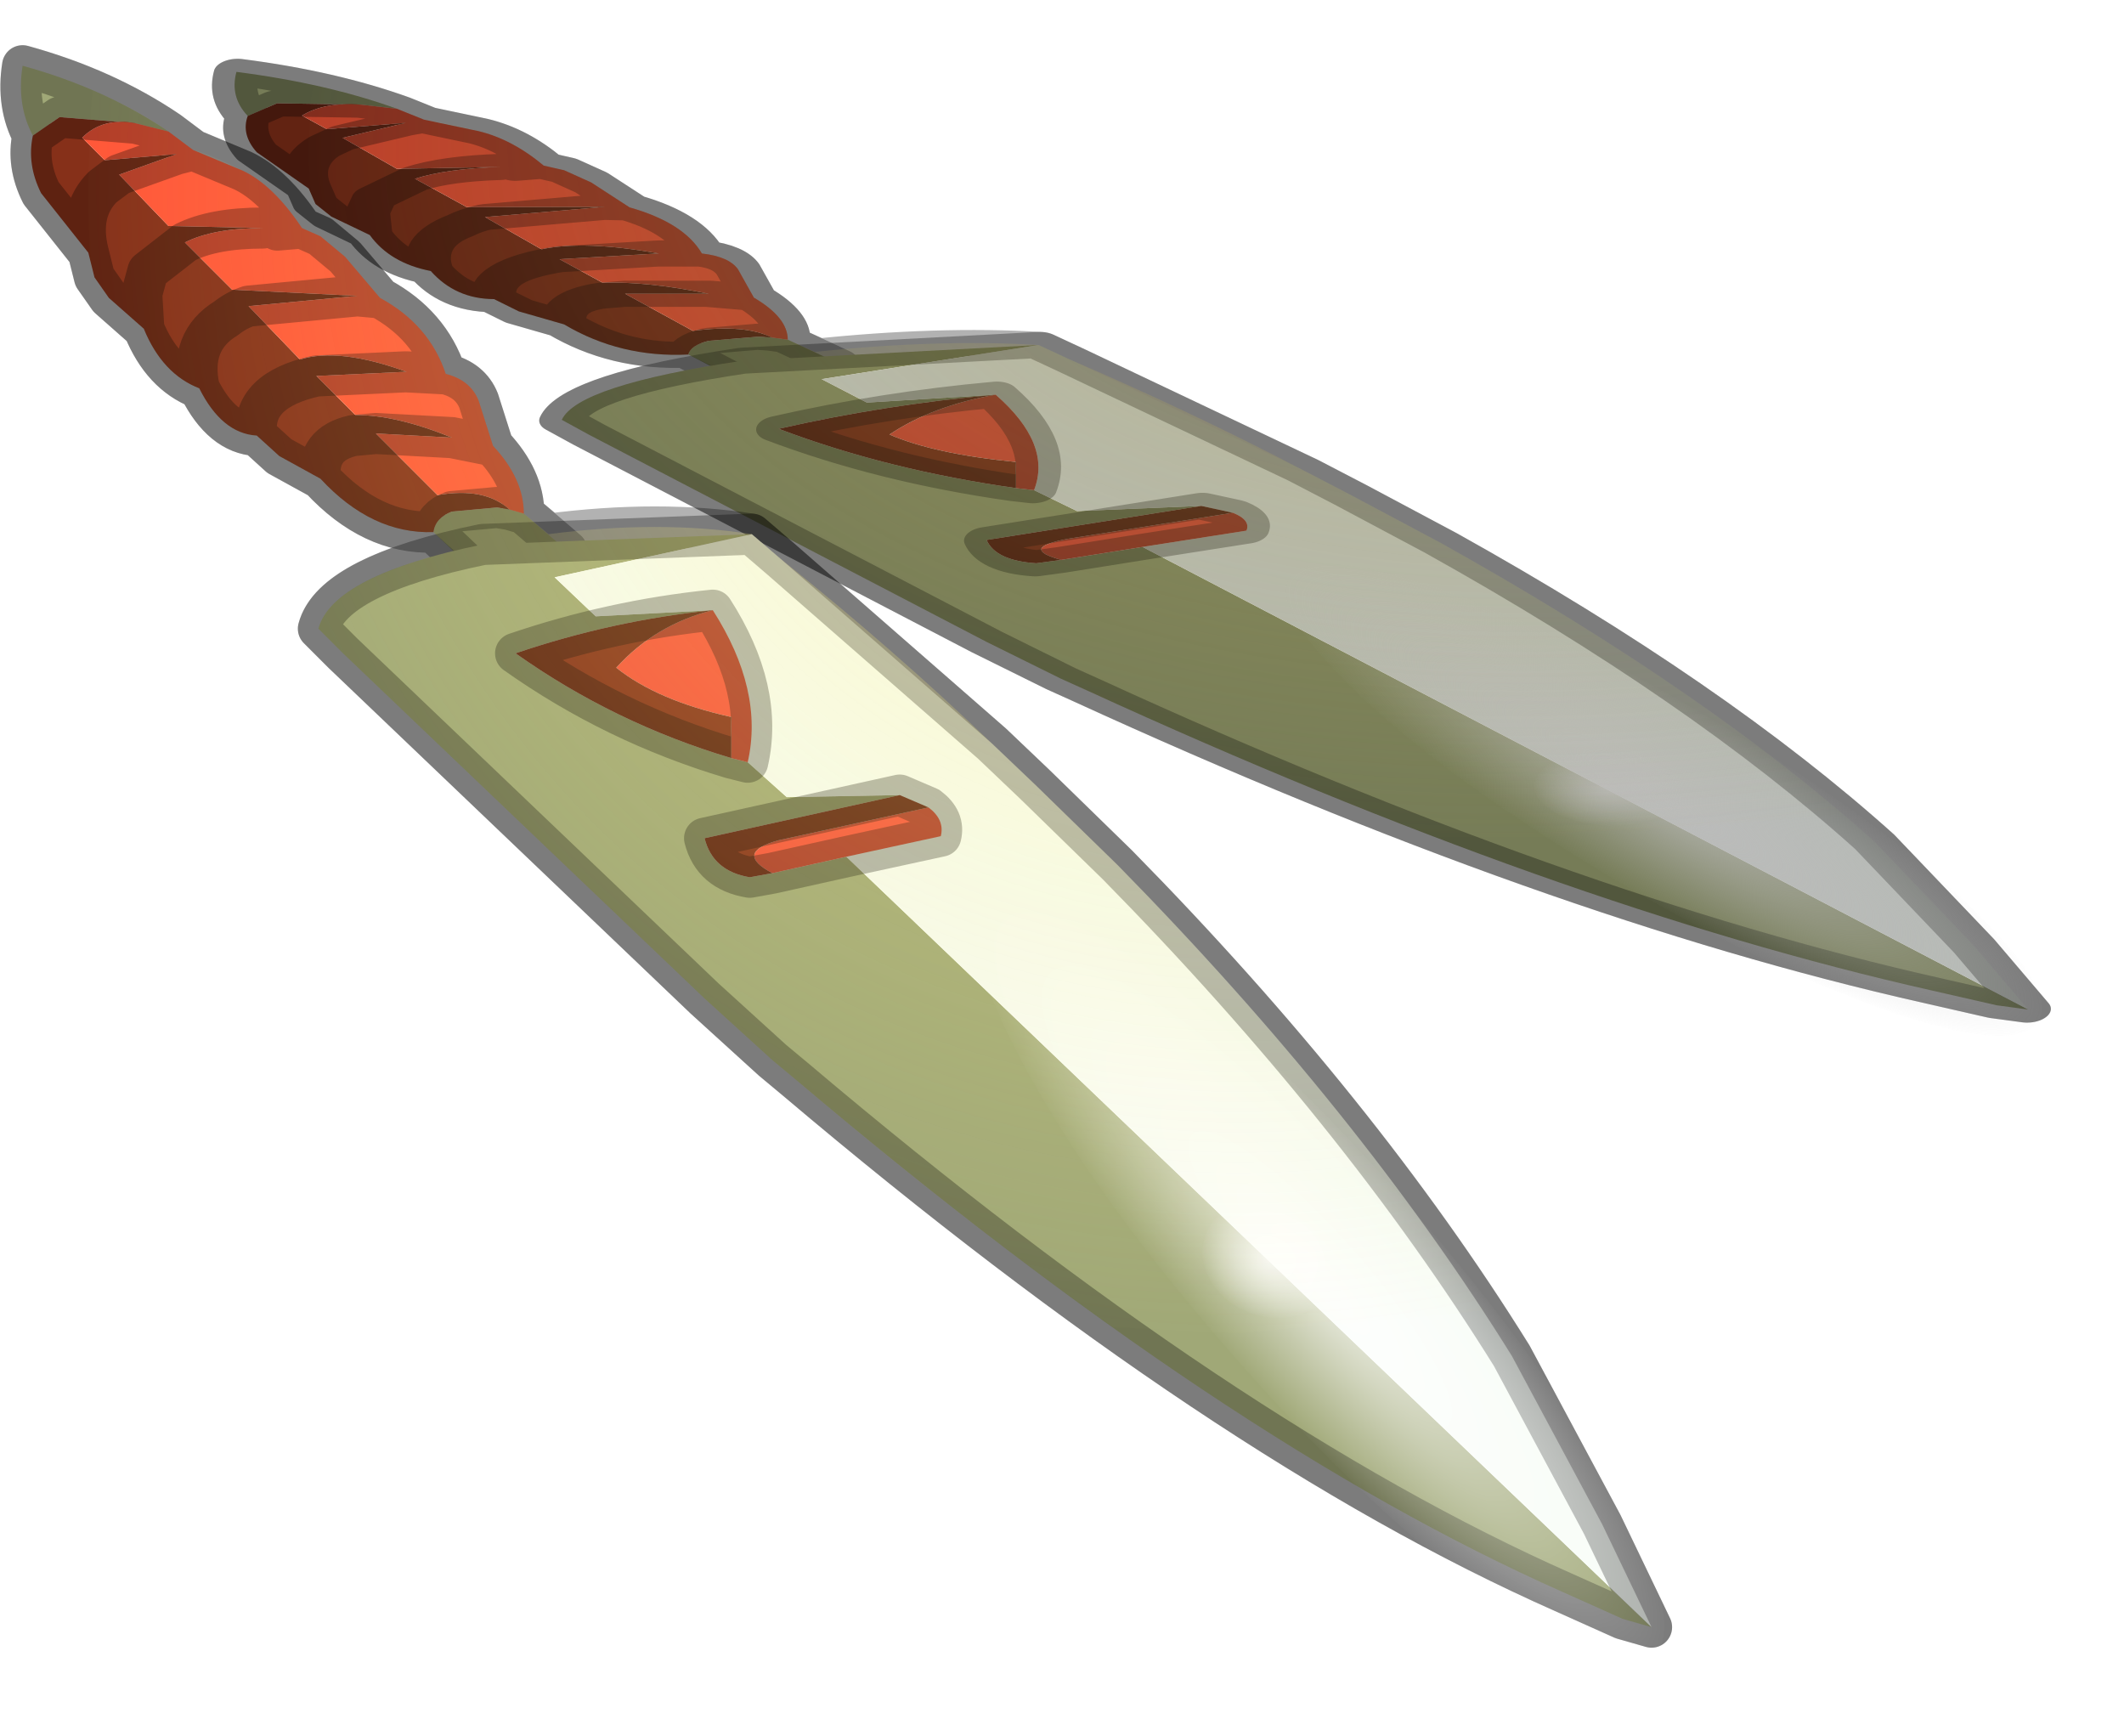
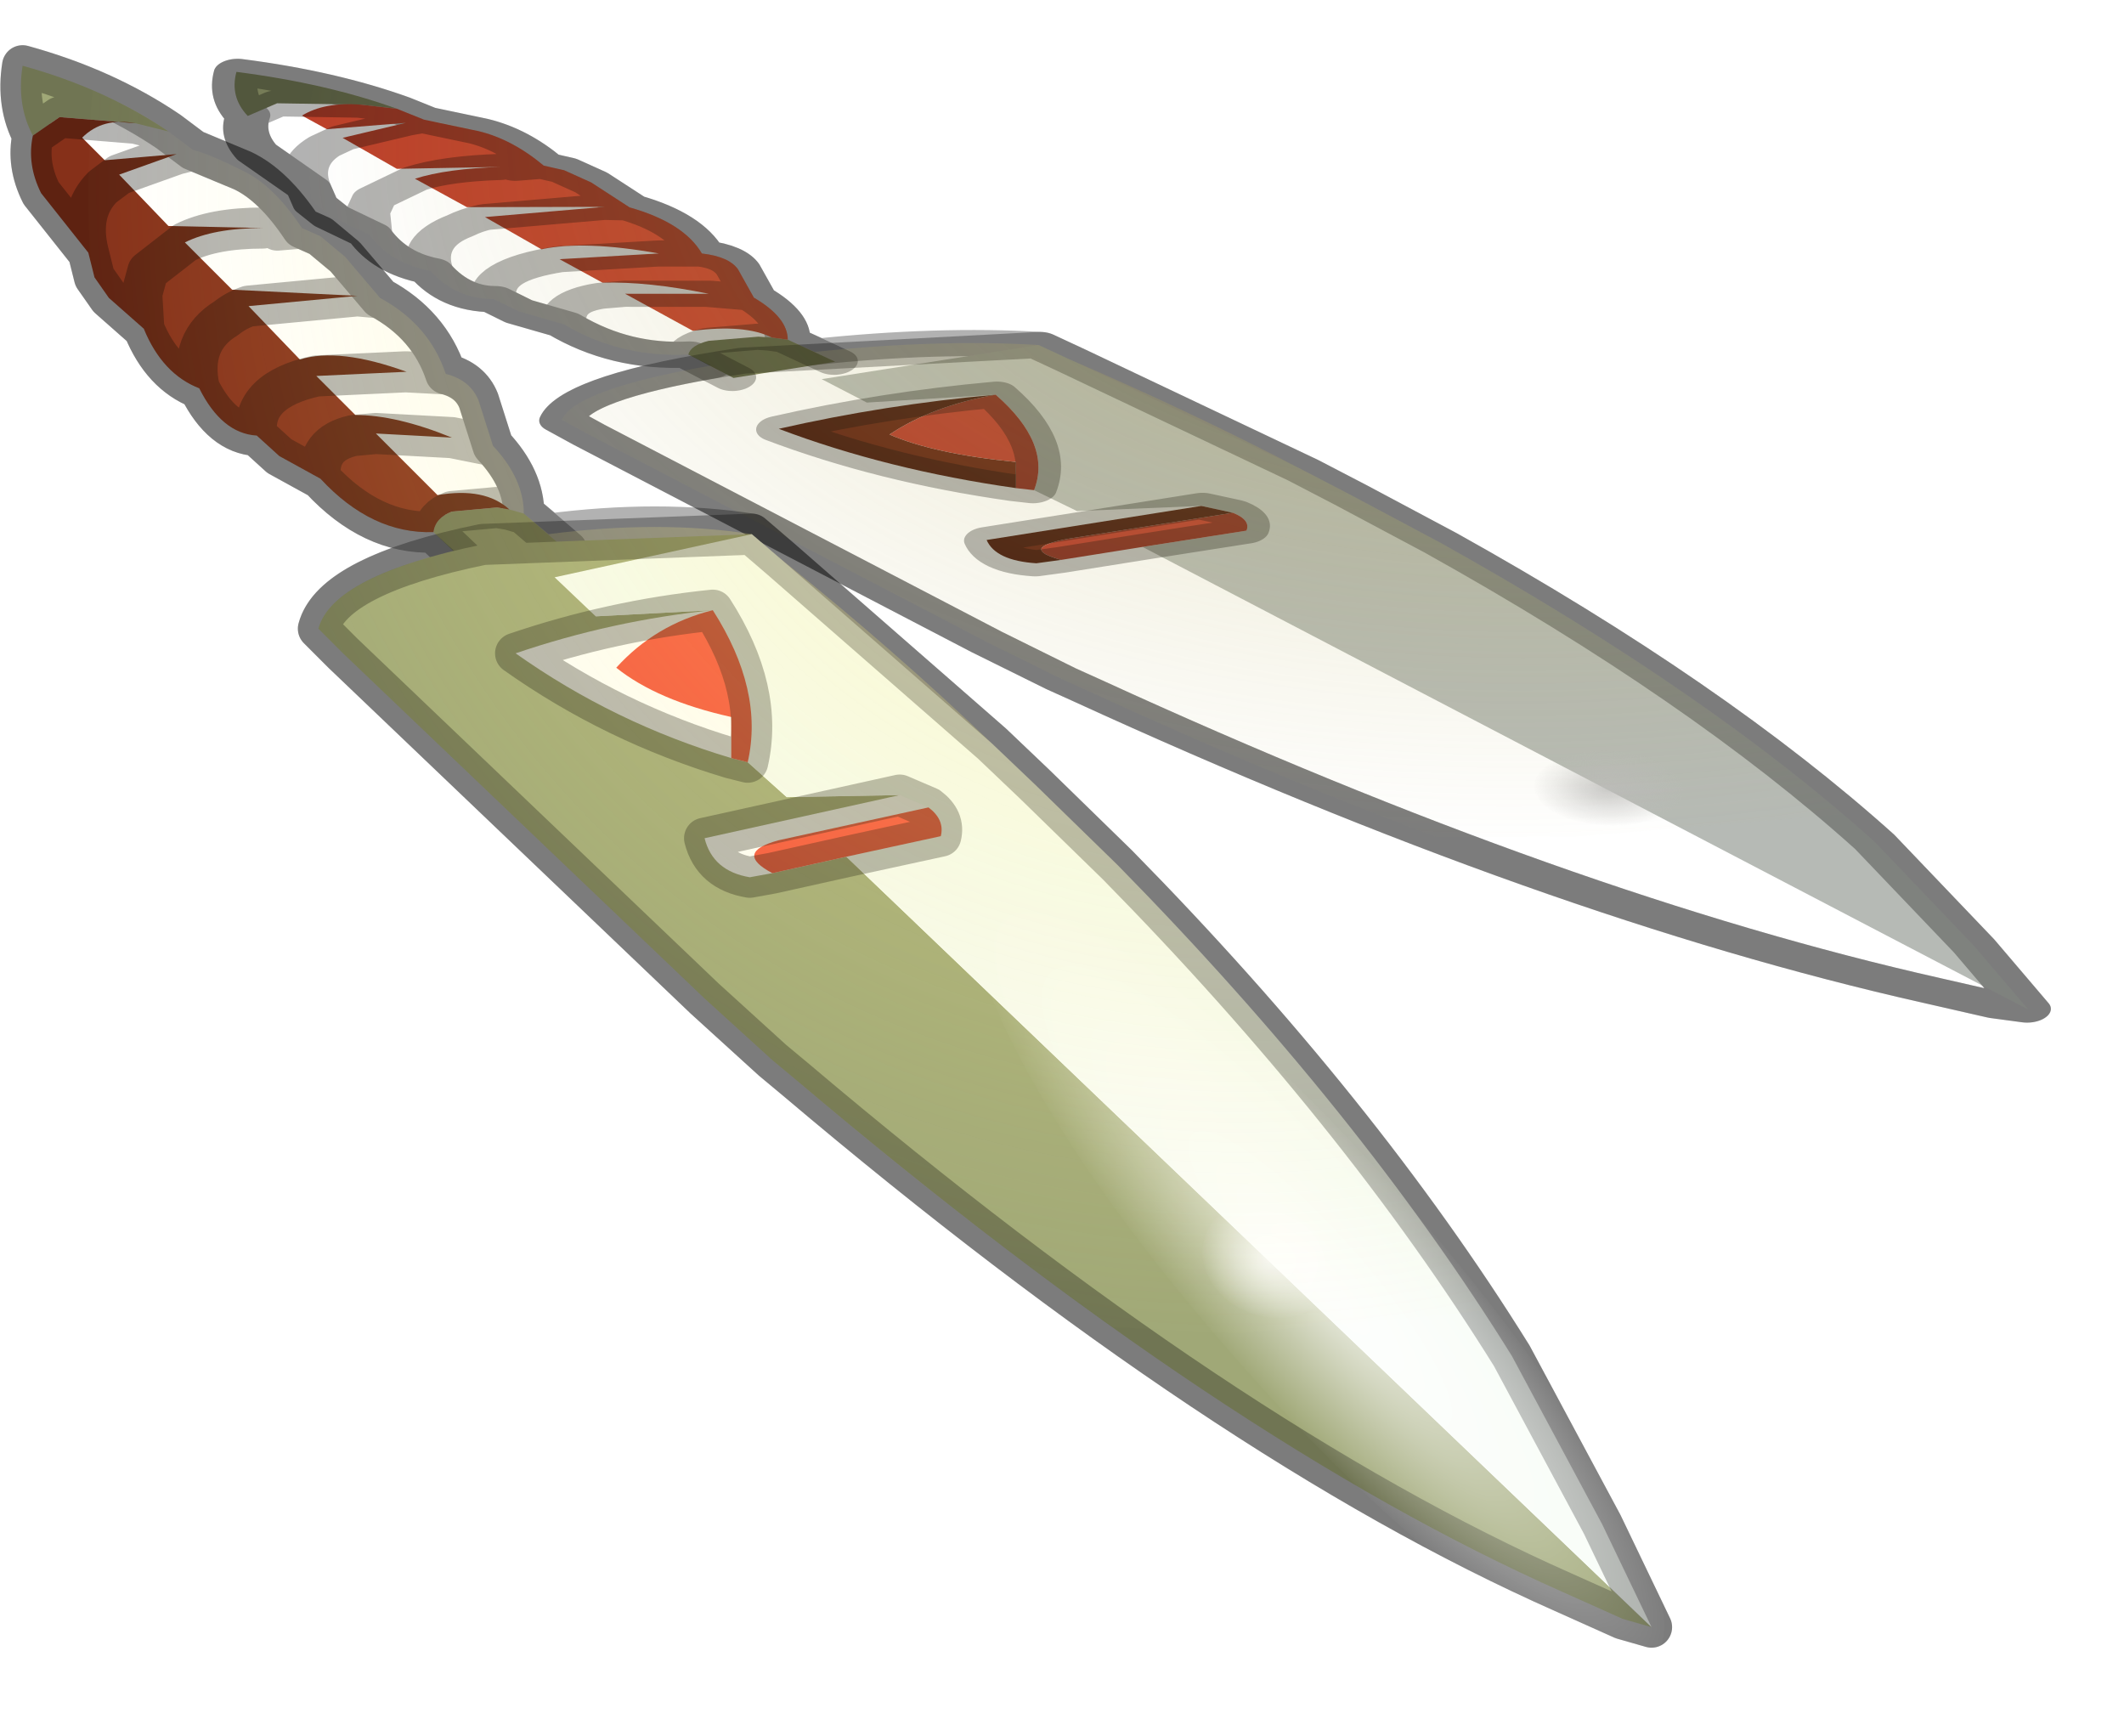
<svg xmlns="http://www.w3.org/2000/svg" xmlns:xlink="http://www.w3.org/1999/xlink" width="51.7px" height="42.25px">
  <g transform="matrix(1, 0, 0, 1, -259.05, -381.05)">
    <use xlink:href="#object-0" width="42.3" height="41.15" transform="matrix(1.1, -0.034, 0, 0.636, 264.2, 382.5)" />
    <use xlink:href="#object-8" width="42.3" height="41.15" transform="matrix(1, 0, 0, 1, 259.05, 382.15)" />
  </g>
  <defs>
    <g transform="matrix(1, 0, 0, 1, 0.5, 0.5)" id="object-0">
      <use xlink:href="#object-1" width="40.7" height="39" transform="matrix(1, 0, 0, 1, -0.5, -0.5)" />
      <use xlink:href="#object-2" width="56" height="56" transform="matrix(-0.074, 0.068, -0.289, -0.329, 41.8, 36.85)" />
      <use xlink:href="#object-4" width="56" height="56" transform="matrix(-0.014, 0.048, -0.057, -0.018, 32.4, 28.2)" />
      <use xlink:href="#object-6" width="33.95" height="30.25" transform="matrix(1, 0, 0, 1, 1.65, 0.6)" style="mix-blend-mode: overlay" />
    </g>
    <g transform="matrix(1, 0, 0, 1, 0.5, 0.5)" id="object-1">
      <path fill="none" stroke="#000000" stroke-opacity="0.302" stroke-width="1" stroke-linecap="round" stroke-linejoin="round" d="M39 37.8L37.55 37.15Q29.3 33.5 18.9 24.7L18.3 24.2L16.65 22.7L7.85 14.3L7.25 13.7Q7.55 12.55 10.55 11.8L10.05 11.35Q8.55 11.4 7.3 10.05L6.3 9.5L5.75 9Q4.9 8.95 4.35 7.85Q3.45 7.5 3 6.4L2.15 5.65L1.8 5.15L1.65 4.55L0.5 3.1Q0.15 2.4 0.3 1.7Q-0.1 0.95 0.05 0Q2.05 0.55 3.6 1.6L4.2 2.05L5.4 2.55Q6.15 2.9 6.85 3.95L7.3 4.15L7.9 4.65L8.75 5.65Q9.95 6.3 10.35 7.5Q10.95 7.65 11.15 8.15L11.5 9.25Q12.25 10.05 12.25 10.9L12.85 11.4Q15.55 11.05 17.8 11.4L18.5 12L23.65 16.5L24.7 17.5L26.7 19.45Q32.6 25.45 36.3 31.4L38.5 35.5L39.7 38L39 37.8" />
      <path fill-rule="evenodd" fill="#767c57" stroke="none" d="M2.8 1.4L0.95 1.25L0.3 1.7Q-0.1 0.95 0.05 0Q2.05 0.55 3.6 1.6L2.8 1.4M12.25 10.9L13.3 11.8L11.05 12.3L10.05 11.35Q10.1 11 10.5 10.85L11.6 10.75L11.9 10.8L12.25 10.9" />
-       <path fill-rule="evenodd" fill="#622312" stroke="none" d="M0.3 1.7L0.95 1.25L2.8 1.4Q2 1.25 1.5 1.75L2.05 2.3L3.8 2.15L2.4 2.65L2 2.95Q1.4 3.55 1.65 4.55L0.5 3.1Q0.15 2.4 0.3 1.7M1.65 4.55Q1.4 3.55 2 2.95L2.4 2.65L3.6 3.9L5.9 3.95Q4.7 3.95 4 4.3L3.1 5L2.95 5.55L3 6.4L2.95 5.55L3.1 5L4 4.3L5.15 5.45L8.2 5.6L5.55 5.85Q5.25 5.95 5 6.15Q4.1 6.7 4.35 7.85Q3.45 7.5 3 6.4L2.15 5.65L1.8 5.15L1.65 4.55M4.35 7.85Q4.1 6.7 5 6.15Q5.25 5.95 5.55 5.85L6.8 7.15Q7.75 6.85 9.4 7.45L9.35 7.45L7.2 7.55L8.15 8.5Q9.15 8.5 10.5 9.05L8.65 8.95L8.1 9Q7.2 9.2 7.3 10.05Q8.55 11.4 10.05 11.35Q10.1 11 10.5 10.85L11.6 10.75L11.9 10.8Q11.3 10.25 10.15 10.45L8.65 8.95L8.1 9Q7.2 9.2 7.3 10.05L6.3 9.5L5.75 9Q4.9 8.95 4.35 7.85M5.75 9Q5.6 7.9 7.2 7.55Q5.6 7.9 5.75 9" />
      <path fill-rule="evenodd" fill="#bc3f29" stroke="none" d="M2.8 1.4L3.6 1.6L4.2 2.05L3.8 2.15L2.4 2.65L3.6 3.9L5.9 3.95Q4.7 3.95 4 4.3L5.15 5.45L8.2 5.6L5.55 5.85L6.8 7.15Q7.75 6.85 9.4 7.45L9.35 7.45L7.2 7.55L8.15 8.5Q9.15 8.5 10.5 9.05L11.5 9.25L11.15 8.15Q10.95 7.65 10.35 7.5Q9.95 6.3 8.75 5.65L7.9 4.65L7.3 4.15L6.85 3.95Q6.15 2.9 5.4 2.55L4.2 2.05L3.8 2.15L2.05 2.3L1.5 1.75Q2 1.25 2.8 1.4M11.5 9.25Q12.25 10.05 12.25 10.9L11.9 10.8Q11.3 10.25 10.15 10.45L8.65 8.95L10.5 9.05L11.5 9.25M6.25 4L6.85 3.95L6.25 4M8.2 5.6L8.75 5.65L8.2 5.6M9.4 7.45L10.35 7.5L9.4 7.45" />
      <path fill="none" stroke="#000000" stroke-opacity="0.302" stroke-width="1" stroke-linecap="round" stroke-linejoin="round" d="M0.3 1.7L0.95 1.25L2.8 1.4L3.6 1.6Q2.05 0.55 0.05 0Q-0.1 0.95 0.3 1.7Q0.15 2.4 0.5 3.1L1.65 4.55Q1.4 3.55 2 2.95L2.4 2.65L3.8 2.15L4.2 2.05L3.6 1.6M3 6.4L2.95 5.55L3.1 5L4 4.3Q4.7 3.95 5.9 3.95M3 6.4Q3.45 7.5 4.35 7.85Q4.1 6.7 5 6.15Q5.25 5.95 5.55 5.85L8.2 5.6L8.75 5.65L7.9 4.65L7.3 4.15L6.85 3.95Q6.15 2.9 5.4 2.55L4.2 2.05M1.65 4.55L1.8 5.15L2.15 5.65L3 6.4M8.75 5.65Q9.95 6.3 10.35 7.5Q10.95 7.65 11.15 8.15L11.5 9.25Q12.25 10.05 12.25 10.9L13.3 11.8M11.05 12.3L10.05 11.35Q8.55 11.4 7.3 10.05L6.3 9.5L5.75 9Q4.9 8.95 4.35 7.85M6.85 3.95L6.25 4M9.4 7.45L9.35 7.45L7.2 7.55Q5.6 7.9 5.75 9M10.5 9.05L11.5 9.25M8.65 8.95L8.1 9Q7.2 9.2 7.3 10.05M11.9 10.8L11.6 10.75L10.5 10.85Q10.1 11 10.05 11.35M8.65 8.95L10.5 9.05M12.25 10.9L11.9 10.8M10.35 7.5L9.4 7.45" />
-       <path fill-rule="evenodd" fill="#767c57" stroke="none" d="M39.7 38L39 37.8L37.55 37.15Q29.3 33.5 18.9 24.7L18.3 24.2L16.65 22.7L7.85 14.3L7.25 13.7Q7.6 12.4 11.25 11.65L17.8 11.4L13 12.45L14 13.4L16.85 13.25Q14.4 13.5 12.05 14.3Q14.45 16 17.3 16.85L17.7 16.95L18.65 17.8L21.4 17.75L16.65 18.8Q16.85 19.6 17.75 19.75L18.3 19.65L20.1 19.25L39.7 38" />
      <path fill-rule="evenodd" fill="#b6bab5" stroke="none" d="M17.8 11.4L18.5 12L23.65 16.5L24.7 17.5L26.7 19.45Q32.6 25.45 36.3 31.4L38.5 35.5L39.7 38L20.1 19.25L22.4 18.75Q22.5 18.35 22.1 18.05L21.4 17.75L18.65 17.8L17.7 16.95Q18.1 15.2 16.85 13.25L14 13.4L13 12.45L17.8 11.4" />
      <path fill-rule="evenodd" fill="#b53b2b" stroke="none" d="M20.1 19.25L18.3 19.65Q17.35 19.15 18.45 18.85L22.1 18.05Q22.5 18.35 22.4 18.75L20.1 19.25M17.7 16.95L17.3 16.85L17.3 15.85Q15.5 15.45 14.5 14.65Q15.45 13.6 16.85 13.25Q18.1 15.2 17.7 16.95" />
      <path fill-rule="evenodd" fill="#622312" stroke="none" d="M18.3 19.65L17.75 19.75Q16.85 19.6 16.65 18.8L21.4 17.75L22.1 18.05L18.45 18.85Q17.35 19.15 18.3 19.65M17.3 16.85Q14.45 16 12.05 14.3Q14.4 13.5 16.85 13.25Q15.45 13.6 14.5 14.65Q15.5 15.45 17.3 15.85L17.3 16.85" />
      <path fill="none" stroke="#000000" stroke-opacity="0.302" stroke-width="1" stroke-linecap="round" stroke-linejoin="round" d="M39.7 38L39 37.8L37.55 37.15Q29.3 33.5 18.9 24.7L18.3 24.2L16.65 22.7L7.85 14.3L7.25 13.7Q7.6 12.4 11.25 11.65L17.8 11.4L18.5 12L23.65 16.5L24.7 17.5L26.7 19.45Q32.6 25.45 36.3 31.4L38.5 35.5L39.7 38M20.1 19.25L18.3 19.65L17.75 19.75Q16.85 19.6 16.65 18.8L21.4 17.75L22.1 18.05Q22.5 18.35 22.4 18.75L20.1 19.25M17.7 16.95L17.3 16.85Q14.45 16 12.05 14.3Q14.4 13.5 16.85 13.25Q18.1 15.2 17.7 16.95" />
    </g>
    <g transform="matrix(1, 0, 0, 1, 42.35, 39.1)" id="object-2">
      <use xlink:href="#object-3" width="56" height="56" transform="matrix(1, 0, 0, 1, -42.35, -39.1)" />
    </g>
    <g transform="matrix(1, 0, 0, 1, 42.35, 39.1)" id="object-3">
-       <path fill-rule="evenodd" fill="url(#gradient-R5b41bd02a5485abb14a1326cc660ce38)" stroke="none" d="M13.65 -11.1Q13.65 0.5 5.45 8.7Q-2.75 16.9 -14.35 16.9Q-25.95 16.9 -34.15 8.7Q-42.35 0.5 -42.35 -11.1Q-42.35 -22.7 -34.15 -30.9Q-25.95 -39.1 -14.35 -39.1Q-2.75 -39.1 5.45 -30.9Q13.65 -22.7 13.65 -11.1" />
-     </g>
+       </g>
    <radialGradient gradientTransform="matrix(0.035, 0, 0, 0.035, -14.35, -11.1)" gradientUnits="userSpaceOnUse" spreadMethod="pad" id="gradient-R5b41bd02a5485abb14a1326cc660ce38" cx="0" cy="0" r="819.2">
      <stop offset="0" stop-color="#bcbcbc" stop-opacity="0.8" />
      <stop offset="1" stop-color="#bcbcbc" stop-opacity="0" />
    </radialGradient>
    <g transform="matrix(1, 0, 0, 1, 42.35, 39.1)" id="object-4">
      <use xlink:href="#object-5" width="56" height="56" transform="matrix(1, 0, 0, 1, -42.35, -39.1)" />
    </g>
    <g transform="matrix(1, 0, 0, 1, 42.35, 39.1)" id="object-5">
      <path fill-rule="evenodd" fill="url(#gradient-R5b41bd02a5485abb14a1326cc660ce38)" stroke="none" d="M13.65 -11.1Q13.65 0.5 5.45 8.7Q-2.75 16.9 -14.35 16.9Q-25.95 16.9 -34.15 8.7Q-42.35 0.5 -42.35 -11.1Q-42.35 -22.7 -34.15 -30.9Q-25.95 -39.1 -14.35 -39.1Q-2.75 -39.1 5.45 -30.9Q13.65 -22.7 13.65 -11.1" />
    </g>
    <radialGradient gradientTransform="matrix(0.035, 0, 0, 0.035, -14.35, -11.1)" gradientUnits="userSpaceOnUse" spreadMethod="pad" id="gradient-R5b41bd02a5485abb14a1326cc660ce38" cx="0" cy="0" r="819.2">
      <stop offset="0" stop-color="#bcbcbc" stop-opacity="0.8" />
      <stop offset="1" stop-color="#bcbcbc" stop-opacity="0" />
    </radialGradient>
    <g transform="matrix(1, 0, 0, 1, 0, 0)" id="object-6">
      <use xlink:href="#object-7" width="33.95" height="30.25" transform="matrix(1, 0, 0, 1, 0, 0)" />
    </g>
    <g transform="matrix(1, 0, 0, 1, 0, 0)" id="object-7">
      <path fill-rule="evenodd" fill="url(#gradient-R2f568dc5fadf6ccfc5723ae9242fc46e)" stroke="none" d="M16.85 11.4Q19.6 13.6 22 15.9L23.05 16.9L25.05 18.85Q30.4 24.3 33.95 29.7L28 30.25L24.95 30.1Q21.25 27.5 17.25 24.1L16.65 23.6L15 22.1L6.2 13.7L5.6 13.1Q5.9 11.95 8.9 11.2L8.4 10.75Q6.9 10.8 5.65 9.45L4.65 8.9L4.1 8.4Q3.25 8.35 2.7 7.25Q1.8 6.9 1.35 5.8L0.5 5.05L0.15 4.55L0.05 4.3L0 2.9L0 2.25L0.05 0.6L0.1 0Q1.1 0.4 1.95 1L2.55 1.45Q2.95 1.55 3.75 1.95Q4.5 2.3 5.2 3.35L5.65 3.55L6.25 4.05L7.1 5.05Q8.3 5.7 8.7 6.9Q9.3 7.05 9.5 7.55L9.85 8.65Q10.6 9.45 10.6 10.3L11.2 10.8Q13.9 10.45 16.15 10.8L16.85 11.4" />
    </g>
    <radialGradient gradientTransform="matrix(0.035, 0, 0, 0.035, 28, 2.25)" gradientUnits="userSpaceOnUse" spreadMethod="pad" id="gradient-R2f568dc5fadf6ccfc5723ae9242fc46e" cx="0" cy="0" r="819.2">
      <stop offset="0" stop-color="#bcaf4d" stop-opacity="0.455" />
      <stop offset="1" stop-color="#bbb165" stop-opacity="0" />
    </radialGradient>
    <g transform="matrix(1, 0, 0, 1, 0.5, 0.5)" id="object-8">
      <use xlink:href="#object-9" width="40.7" height="39" transform="matrix(1, 0, 0, 1, -0.5, -0.5)" />
      <use xlink:href="#object-10" width="56" height="56" transform="matrix(-0.074, 0.068, -0.289, -0.329, 41.8, 36.85)" />
      <use xlink:href="#object-12" width="56" height="56" transform="matrix(-0.014, 0.048, -0.057, -0.018, 32.4, 28.2)" />
      <use xlink:href="#object-14" width="33.95" height="30.25" transform="matrix(1, 0, 0, 1, 1.65, 0.6)" style="mix-blend-mode: overlay" />
    </g>
    <g transform="matrix(1, 0, 0, 1, 0.5, 0.5)" id="object-9">
      <path fill="none" stroke="#000000" stroke-opacity="0.302" stroke-width="1" stroke-linecap="round" stroke-linejoin="round" d="M39 37.8L37.55 37.15Q29.3 33.5 18.9 24.7L18.3 24.2L16.65 22.7L7.85 14.3L7.25 13.7Q7.55 12.55 10.55 11.8L10.05 11.35Q8.55 11.4 7.3 10.05L6.3 9.5L5.75 9Q4.9 8.95 4.35 7.85Q3.45 7.5 3 6.4L2.15 5.65L1.8 5.15L1.65 4.55L0.5 3.1Q0.15 2.4 0.3 1.7Q-0.1 0.95 0.05 0Q2.05 0.55 3.6 1.6L4.2 2.05L5.4 2.55Q6.15 2.9 6.85 3.95L7.3 4.15L7.9 4.65L8.75 5.65Q9.95 6.3 10.35 7.5Q10.95 7.65 11.15 8.15L11.5 9.25Q12.25 10.05 12.25 10.9L12.85 11.4Q15.55 11.05 17.8 11.4L18.5 12L23.65 16.5L24.7 17.5L26.7 19.45Q32.6 25.45 36.3 31.4L38.5 35.5L39.7 38L39 37.8" />
      <path fill-rule="evenodd" fill="#a0a877" stroke="none" d="M2.8 1.4L0.95 1.25L0.3 1.7Q-0.1 0.95 0.05 0Q2.05 0.55 3.6 1.6L2.8 1.4M12.25 10.9L13.3 11.8L11.05 12.3L10.05 11.35Q10.1 11 10.5 10.85L11.6 10.75L11.9 10.8L12.25 10.9" />
      <path fill-rule="evenodd" fill="#863019" stroke="none" d="M0.3 1.7L0.95 1.25L2.8 1.4Q2 1.25 1.5 1.75L2.05 2.3L3.8 2.15L2.4 2.65L2 2.95Q1.4 3.55 1.65 4.55L0.5 3.1Q0.15 2.4 0.3 1.7M1.65 4.55Q1.4 3.55 2 2.95L2.4 2.65L3.6 3.9L5.9 3.95Q4.7 3.95 4 4.3L3.1 5L2.95 5.55L3 6.4L2.95 5.55L3.1 5L4 4.3L5.15 5.45L8.2 5.6L5.55 5.85Q5.25 5.95 5 6.15Q4.1 6.7 4.35 7.85Q3.45 7.5 3 6.4L2.15 5.65L1.8 5.15L1.65 4.55M4.35 7.85Q4.1 6.7 5 6.15Q5.25 5.95 5.55 5.85L6.8 7.15Q7.75 6.85 9.4 7.45L9.35 7.45L7.2 7.55L8.15 8.5Q9.15 8.5 10.5 9.05L8.65 8.95L8.1 9Q7.2 9.2 7.3 10.05Q8.55 11.4 10.05 11.35Q10.1 11 10.5 10.85L11.6 10.75L11.9 10.8Q11.3 10.25 10.15 10.45L8.65 8.95L8.1 9Q7.2 9.2 7.3 10.05L6.3 9.5L5.75 9Q4.9 8.95 4.35 7.85M5.75 9Q5.6 7.9 7.2 7.55Q5.6 7.9 5.75 9" />
-       <path fill-rule="evenodd" fill="#ff5638" stroke="none" d="M2.8 1.4L3.6 1.6L4.2 2.05L3.8 2.15L2.4 2.65L3.6 3.9L5.9 3.95Q4.7 3.95 4 4.3L5.15 5.45L8.2 5.6L5.55 5.85L6.8 7.15Q7.75 6.85 9.4 7.45L9.35 7.45L7.2 7.55L8.15 8.5Q9.15 8.5 10.5 9.05L11.5 9.25L11.15 8.15Q10.95 7.65 10.35 7.5Q9.95 6.3 8.75 5.65L7.9 4.65L7.3 4.15L6.85 3.95Q6.15 2.9 5.4 2.55L4.2 2.05L3.8 2.15L2.05 2.3L1.5 1.75Q2 1.25 2.8 1.4M11.5 9.25Q12.25 10.05 12.25 10.9L11.9 10.8Q11.3 10.25 10.15 10.45L8.65 8.95L10.5 9.05L11.5 9.25M6.25 4L6.85 3.95L6.25 4M8.2 5.6L8.75 5.65L8.2 5.6M9.4 7.45L10.35 7.5L9.4 7.45" />
      <path fill="none" stroke="#000000" stroke-opacity="0.302" stroke-width="1" stroke-linecap="round" stroke-linejoin="round" d="M0.3 1.7L0.95 1.25L2.8 1.4L3.6 1.6Q2.05 0.55 0.05 0Q-0.1 0.95 0.3 1.7Q0.15 2.4 0.5 3.1L1.65 4.55Q1.4 3.55 2 2.95L2.4 2.65L3.8 2.15L4.2 2.05L3.6 1.6M3 6.4L2.95 5.55L3.1 5L4 4.3Q4.7 3.95 5.9 3.95M3 6.4Q3.45 7.5 4.35 7.85Q4.1 6.7 5 6.15Q5.25 5.95 5.55 5.85L8.2 5.6L8.75 5.65L7.9 4.65L7.3 4.15L6.85 3.95Q6.15 2.9 5.4 2.55L4.2 2.05M1.65 4.55L1.8 5.15L2.15 5.65L3 6.4M8.75 5.65Q9.95 6.3 10.35 7.5Q10.95 7.65 11.15 8.15L11.5 9.25Q12.25 10.05 12.25 10.9L13.3 11.8M11.05 12.3L10.05 11.35Q8.55 11.4 7.3 10.05L6.3 9.5L5.75 9Q4.9 8.95 4.35 7.85M6.85 3.95L6.25 4M9.4 7.45L9.35 7.45L7.2 7.55Q5.6 7.9 5.75 9M10.5 9.05L11.5 9.25M8.65 8.95L8.1 9Q7.2 9.2 7.3 10.05M11.9 10.8L11.6 10.75L10.5 10.85Q10.1 11 10.05 11.35M8.65 8.95L10.5 9.05M12.25 10.9L11.9 10.8M10.35 7.5L9.4 7.45" />
-       <path fill-rule="evenodd" fill="#a0a877" stroke="none" d="M39.7 38L39 37.8L37.55 37.15Q29.3 33.5 18.9 24.7L18.3 24.2L16.65 22.7L7.85 14.3L7.25 13.7Q7.6 12.4 11.25 11.65L17.8 11.4L13 12.45L14 13.4L16.85 13.25Q14.4 13.5 12.05 14.3Q14.45 16 17.3 16.85L17.7 16.95L18.65 17.8L21.4 17.75L16.65 18.8Q16.85 19.6 17.75 19.75L18.3 19.65L20.1 19.25L39.7 38" />
+       <path fill-rule="evenodd" fill="#a0a877" stroke="none" d="M39.7 38L39 37.8L37.55 37.15Q29.3 33.5 18.9 24.7L18.3 24.2L16.65 22.7L7.85 14.3L7.25 13.7Q7.6 12.4 11.25 11.65L17.8 11.4L14 13.4L16.85 13.25Q14.4 13.5 12.05 14.3Q14.45 16 17.3 16.85L17.7 16.95L18.65 17.8L21.4 17.75L16.65 18.8Q16.85 19.6 17.75 19.75L18.3 19.65L20.1 19.25L39.7 38" />
      <path fill-rule="evenodd" fill="#f7fcf6" stroke="none" d="M17.8 11.4L18.5 12L23.65 16.5L24.7 17.5L26.7 19.45Q32.6 25.45 36.3 31.4L38.5 35.5L39.7 38L20.1 19.25L22.4 18.75Q22.5 18.35 22.1 18.05L21.4 17.75L18.65 17.8L17.7 16.95Q18.1 15.2 16.85 13.25L14 13.4L13 12.45L17.8 11.4" />
      <path fill-rule="evenodd" fill="#f6513b" stroke="none" d="M20.1 19.25L18.3 19.65Q17.35 19.15 18.45 18.85L22.1 18.05Q22.5 18.35 22.4 18.75L20.1 19.25M17.7 16.95L17.3 16.85L17.3 15.85Q15.5 15.45 14.5 14.65Q15.45 13.6 16.85 13.25Q18.1 15.2 17.7 16.95" />
-       <path fill-rule="evenodd" fill="#863019" stroke="none" d="M18.3 19.65L17.75 19.75Q16.85 19.6 16.65 18.8L21.4 17.75L22.1 18.05L18.45 18.85Q17.35 19.15 18.3 19.65M17.3 16.85Q14.45 16 12.05 14.3Q14.4 13.5 16.85 13.25Q15.45 13.6 14.5 14.65Q15.5 15.45 17.3 15.85L17.3 16.85" />
      <path fill="none" stroke="#000000" stroke-opacity="0.302" stroke-width="1" stroke-linecap="round" stroke-linejoin="round" d="M39.7 38L39 37.8L37.55 37.15Q29.3 33.5 18.9 24.7L18.3 24.2L16.65 22.7L7.85 14.3L7.25 13.7Q7.6 12.4 11.25 11.65L17.8 11.4L18.5 12L23.65 16.5L24.7 17.5L26.7 19.45Q32.6 25.45 36.3 31.4L38.5 35.5L39.7 38M20.1 19.25L18.3 19.65L17.75 19.75Q16.85 19.6 16.65 18.8L21.4 17.75L22.1 18.05Q22.5 18.35 22.4 18.75L20.1 19.25M17.7 16.95L17.3 16.85Q14.45 16 12.05 14.3Q14.4 13.5 16.85 13.25Q18.1 15.2 17.7 16.95" />
    </g>
    <g transform="matrix(1, 0, 0, 1, 42.35, 39.1)" id="object-10">
      <use xlink:href="#object-11" width="56" height="56" transform="matrix(1, 0, 0, 1, -42.35, -39.1)" />
    </g>
    <g transform="matrix(1, 0, 0, 1, 42.35, 39.1)" id="object-11">
      <path fill-rule="evenodd" fill="url(#gradient-Rf6c1f8112a1a17cf99b06b27cf3f55ff)" stroke="none" d="M13.65 -11.1Q13.65 0.5 5.45 8.7Q-2.75 16.9 -14.35 16.9Q-25.95 16.9 -34.15 8.7Q-42.35 0.5 -42.35 -11.1Q-42.35 -22.7 -34.15 -30.9Q-25.95 -39.1 -14.35 -39.1Q-2.75 -39.1 5.45 -30.9Q13.65 -22.7 13.65 -11.1" />
    </g>
    <radialGradient gradientTransform="matrix(0.035, 0, 0, 0.035, -14.35, -11.1)" gradientUnits="userSpaceOnUse" spreadMethod="pad" id="gradient-Rf6c1f8112a1a17cf99b06b27cf3f55ff" cx="0" cy="0" r="819.2">
      <stop offset="0" stop-color="#ffffff" stop-opacity="0.8" />
      <stop offset="1" stop-color="#ffffff" stop-opacity="0" />
    </radialGradient>
    <g transform="matrix(1, 0, 0, 1, 42.35, 39.1)" id="object-12">
      <use xlink:href="#object-13" width="56" height="56" transform="matrix(1, 0, 0, 1, -42.35, -39.1)" />
    </g>
    <g transform="matrix(1, 0, 0, 1, 42.35, 39.1)" id="object-13">
      <path fill-rule="evenodd" fill="url(#gradient-Rf6c1f8112a1a17cf99b06b27cf3f55ff)" stroke="none" d="M13.65 -11.1Q13.65 0.5 5.45 8.7Q-2.75 16.9 -14.35 16.9Q-25.95 16.9 -34.15 8.7Q-42.35 0.5 -42.35 -11.1Q-42.35 -22.7 -34.15 -30.9Q-25.95 -39.1 -14.35 -39.1Q-2.75 -39.1 5.45 -30.9Q13.65 -22.7 13.65 -11.1" />
    </g>
    <radialGradient gradientTransform="matrix(0.035, 0, 0, 0.035, -14.35, -11.1)" gradientUnits="userSpaceOnUse" spreadMethod="pad" id="gradient-Rf6c1f8112a1a17cf99b06b27cf3f55ff" cx="0" cy="0" r="819.2">
      <stop offset="0" stop-color="#ffffff" stop-opacity="0.8" />
      <stop offset="1" stop-color="#ffffff" stop-opacity="0" />
    </radialGradient>
    <g transform="matrix(1, 0, 0, 1, 0, 0)" id="object-14">
      <use xlink:href="#object-15" width="33.95" height="30.25" transform="matrix(1, 0, 0, 1, 0, 0)" />
    </g>
    <g transform="matrix(1, 0, 0, 1, 0, 0)" id="object-15">
      <path fill-rule="evenodd" fill="url(#gradient-Re34dba5a583f10e3abd9b0ecb2fff93e)" stroke="none" d="M16.85 11.4Q19.6 13.6 22 15.9L23.05 16.9L25.05 18.85Q30.4 24.3 33.95 29.7L28 30.25L24.95 30.1Q21.25 27.5 17.25 24.1L16.65 23.6L15 22.1L6.2 13.7L5.6 13.1Q5.9 11.95 8.9 11.2L8.4 10.75Q6.9 10.8 5.65 9.45L4.65 8.9L4.1 8.4Q3.25 8.35 2.7 7.25Q1.8 6.9 1.35 5.8L0.5 5.05L0.15 4.55L0.05 4.3L0 2.9L0 2.25L0.05 0.6L0.1 0Q1.1 0.4 1.95 1L2.55 1.45Q2.95 1.55 3.75 1.95Q4.5 2.3 5.2 3.35L5.65 3.55L6.25 4.05L7.1 5.05Q8.3 5.7 8.7 6.9Q9.3 7.05 9.5 7.55L9.85 8.65Q10.6 9.45 10.6 10.3L11.2 10.8Q13.9 10.45 16.15 10.8L16.85 11.4" />
    </g>
    <radialGradient gradientTransform="matrix(0.035, 0, 0, 0.035, 28, 2.25)" gradientUnits="userSpaceOnUse" spreadMethod="pad" id="gradient-Re34dba5a583f10e3abd9b0ecb2fff93e" cx="0" cy="0" r="819.2">
      <stop offset="0" stop-color="#ffee69" stop-opacity="0.455" />
      <stop offset="1" stop-color="#fef18a" stop-opacity="0" />
    </radialGradient>
  </defs>
</svg>